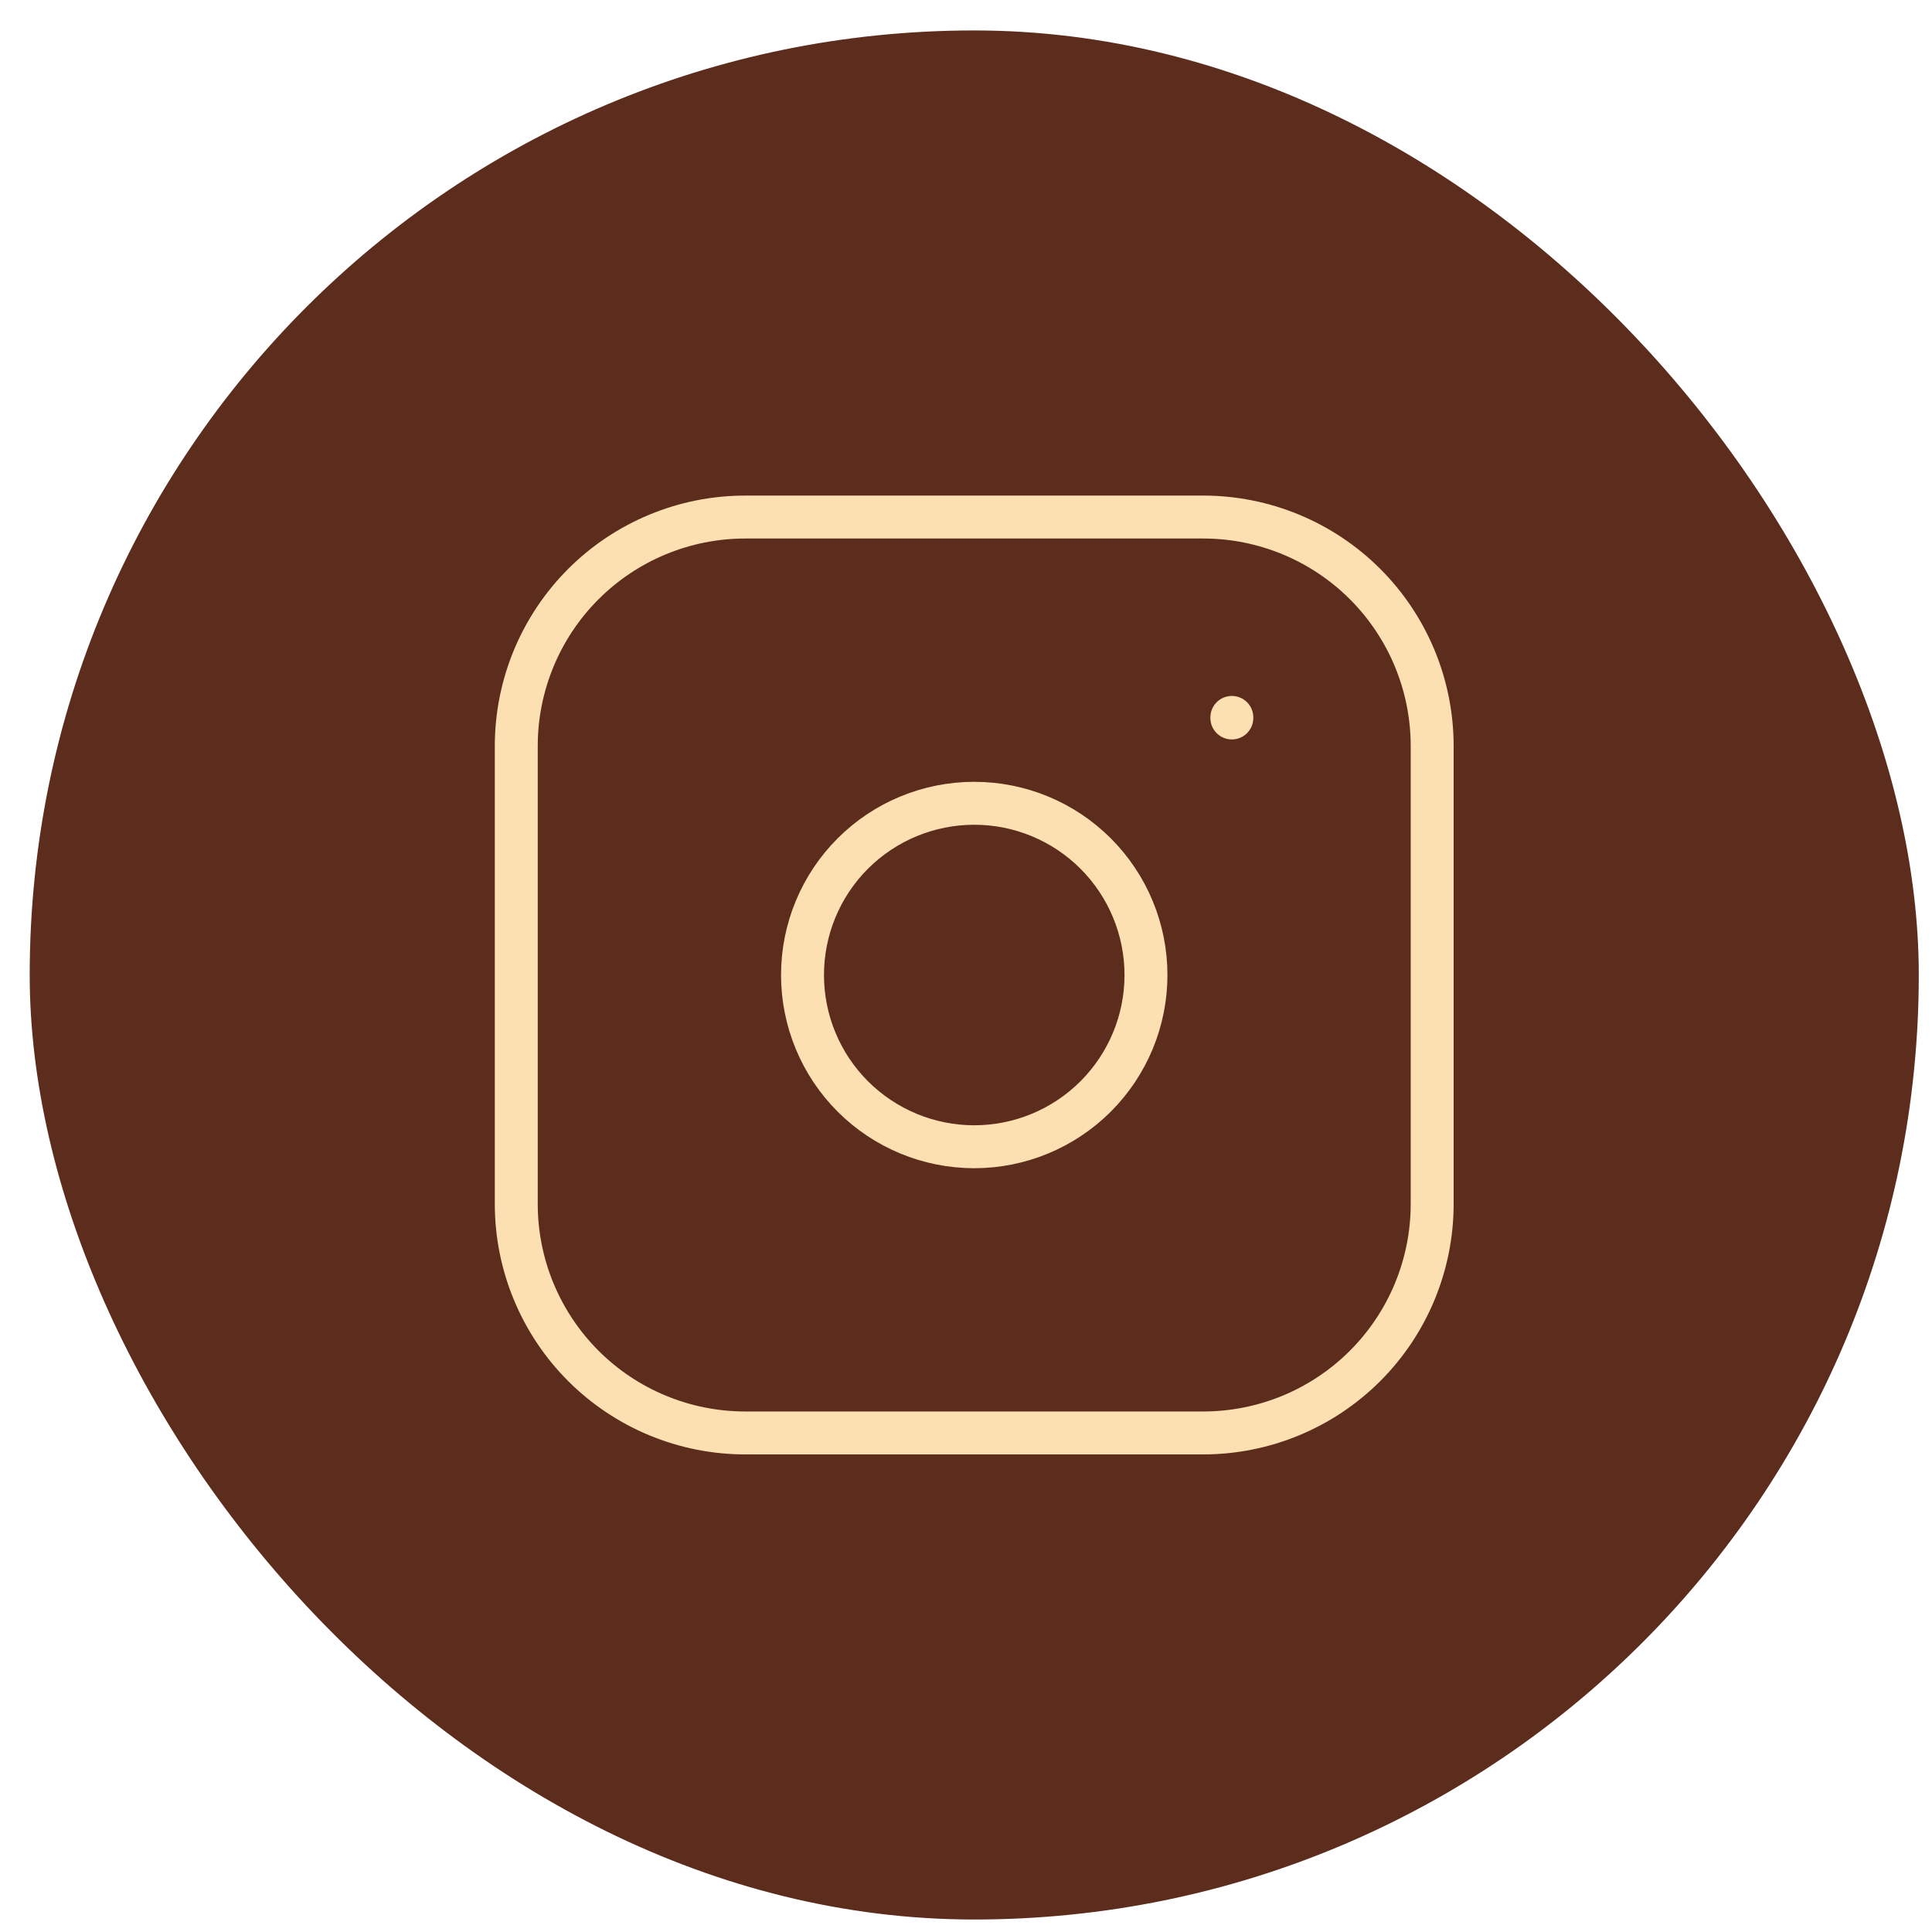
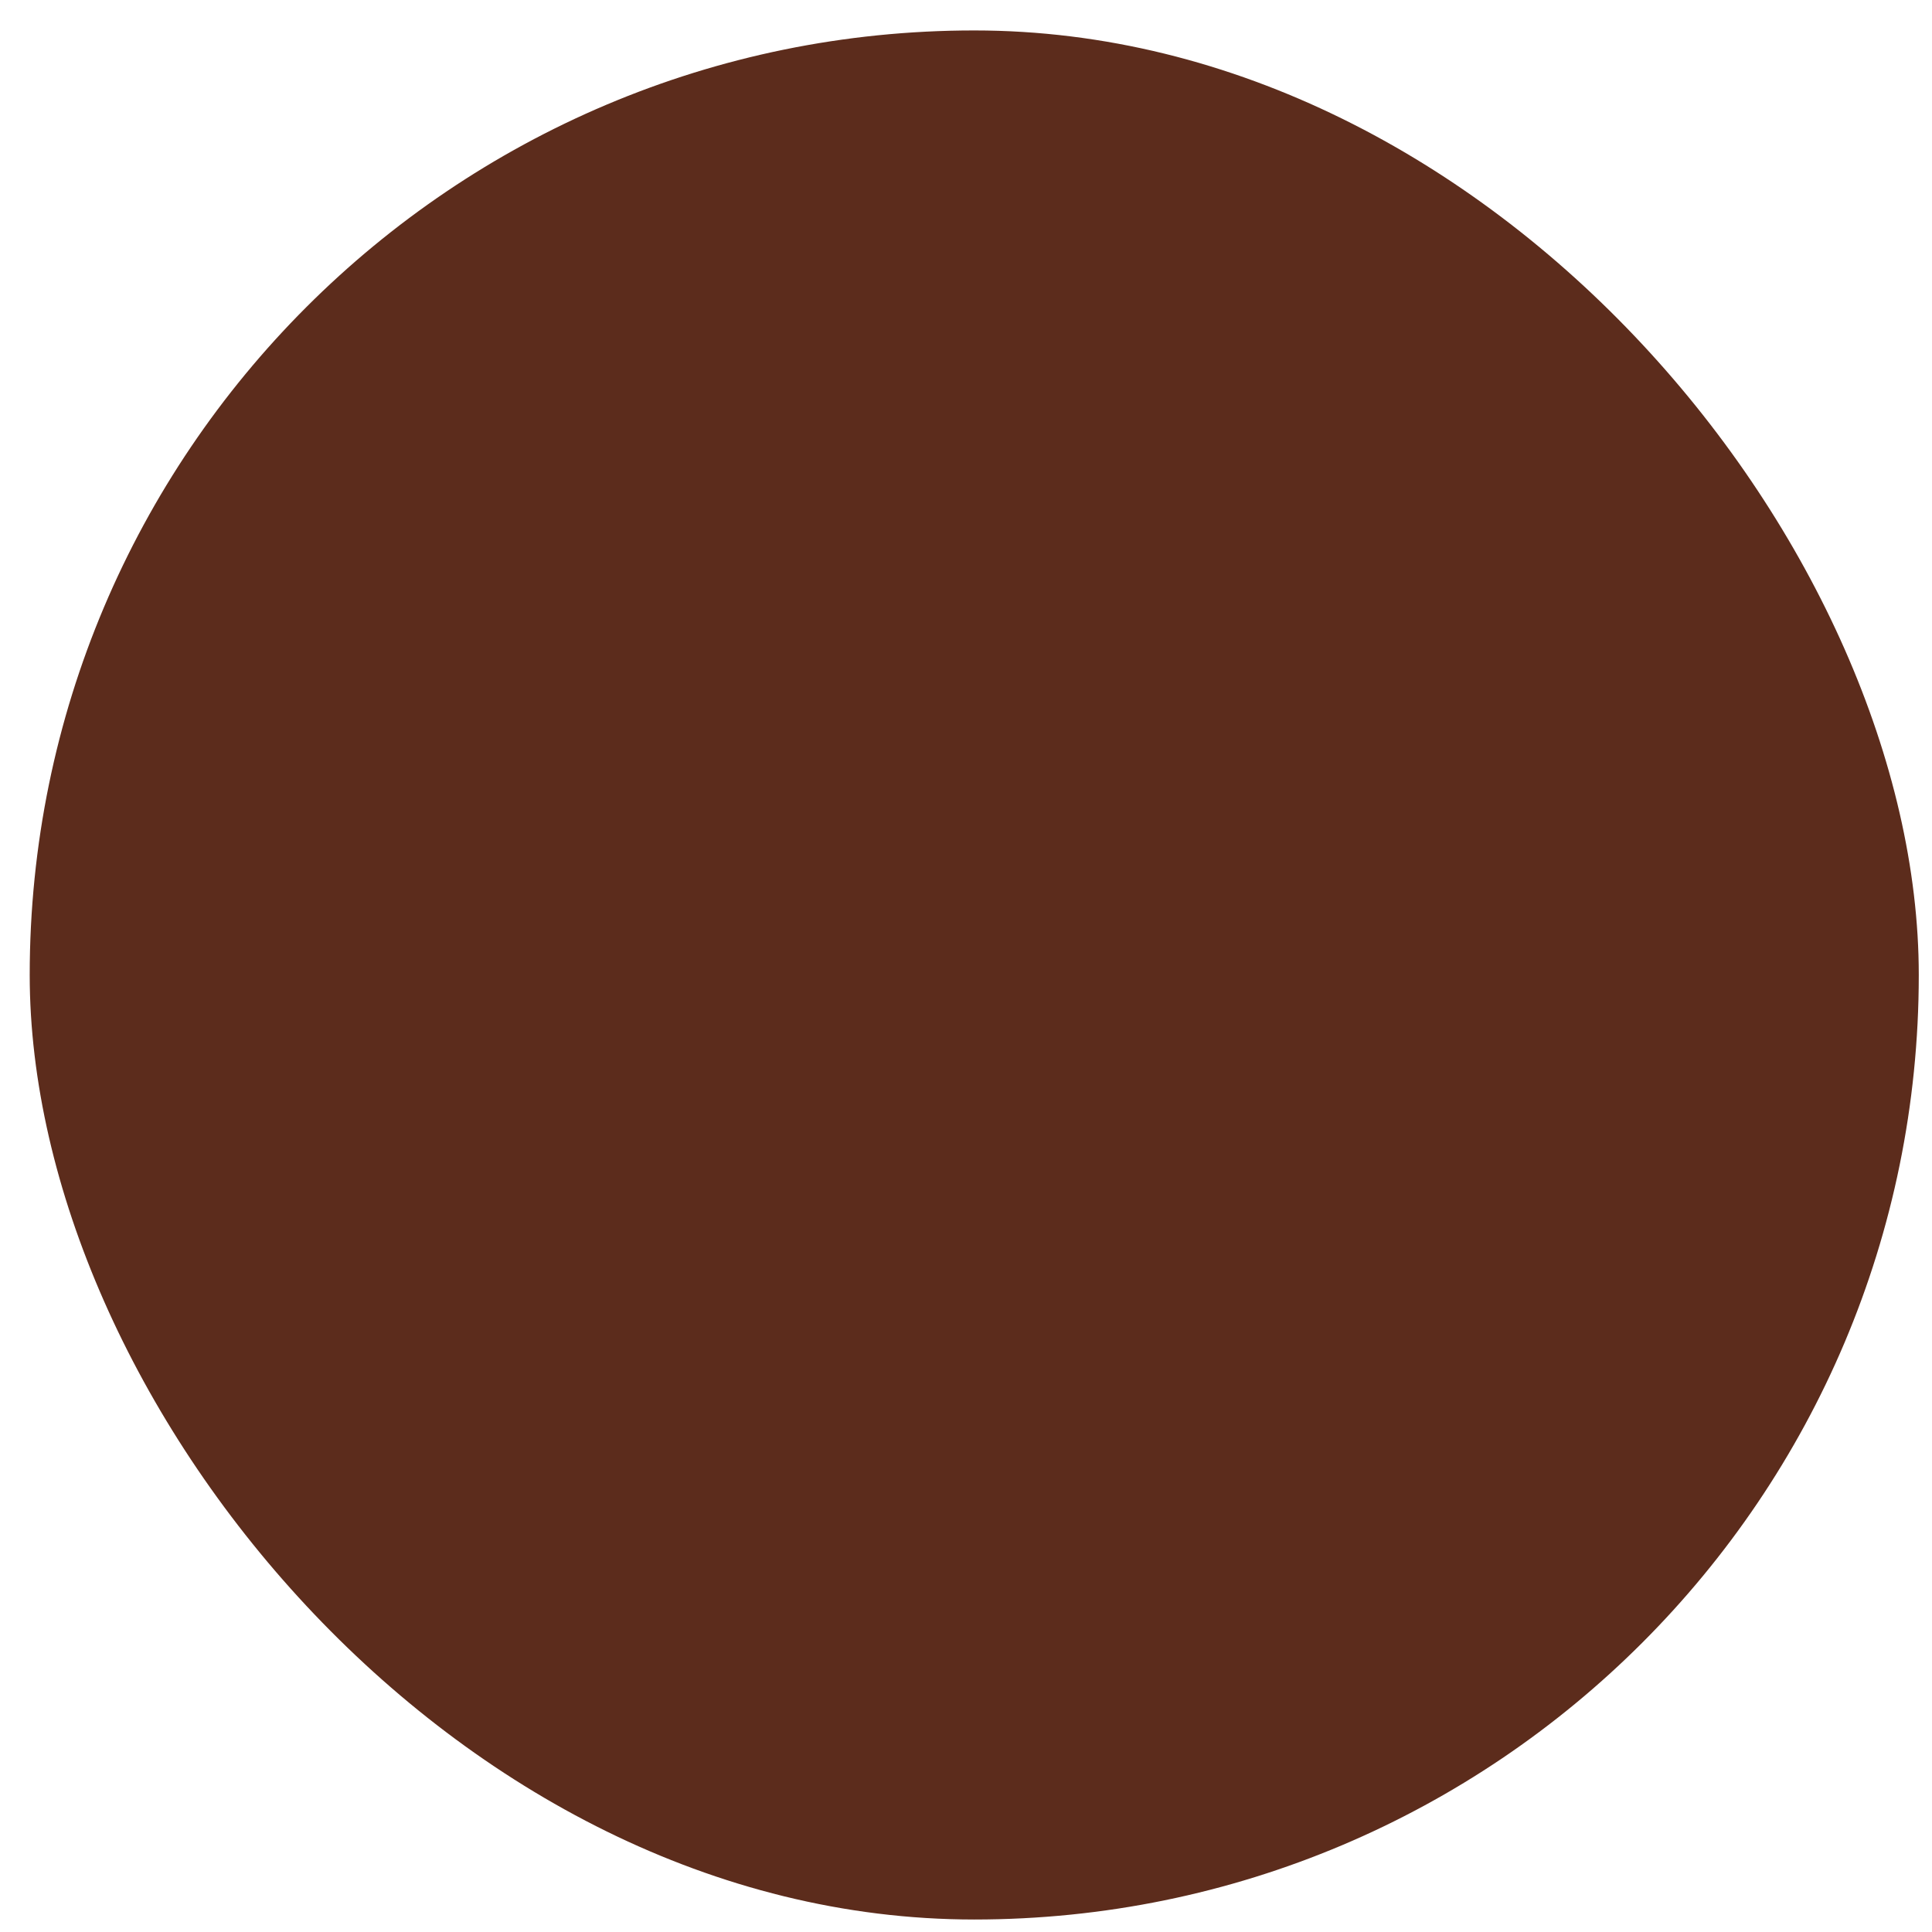
<svg xmlns="http://www.w3.org/2000/svg" width="45" height="45" viewBox="0 0 45 45" fill="none">
  <rect x="0.692" y="0.709" width="44" height="44" rx="22" fill="#5C2C1C" />
-   <path d="M28.692 16.71V16.723M12.025 17.376C12.025 15.962 12.587 14.605 13.587 13.605C14.587 12.605 15.944 12.043 17.358 12.043H28.025C29.439 12.043 30.796 12.605 31.796 13.605C32.796 14.605 33.358 15.962 33.358 17.376V28.043C33.358 29.457 32.796 30.814 31.796 31.814C30.796 32.814 29.439 33.376 28.025 33.376H17.358C15.944 33.376 14.587 32.814 13.587 31.814C12.587 30.814 12.025 29.457 12.025 28.043V17.376ZM18.692 22.71C18.692 23.77 19.113 24.788 19.863 25.538C20.613 26.288 21.631 26.71 22.692 26.71C23.752 26.71 24.77 26.288 25.52 25.538C26.27 24.788 26.692 23.77 26.692 22.71C26.692 21.649 26.27 20.631 25.52 19.881C24.77 19.131 23.752 18.71 22.692 18.71C21.631 18.71 20.613 19.131 19.863 19.881C19.113 20.631 18.692 21.649 18.692 22.71Z" stroke="#FDE0B1" stroke-linecap="round" stroke-linejoin="round" />
</svg>